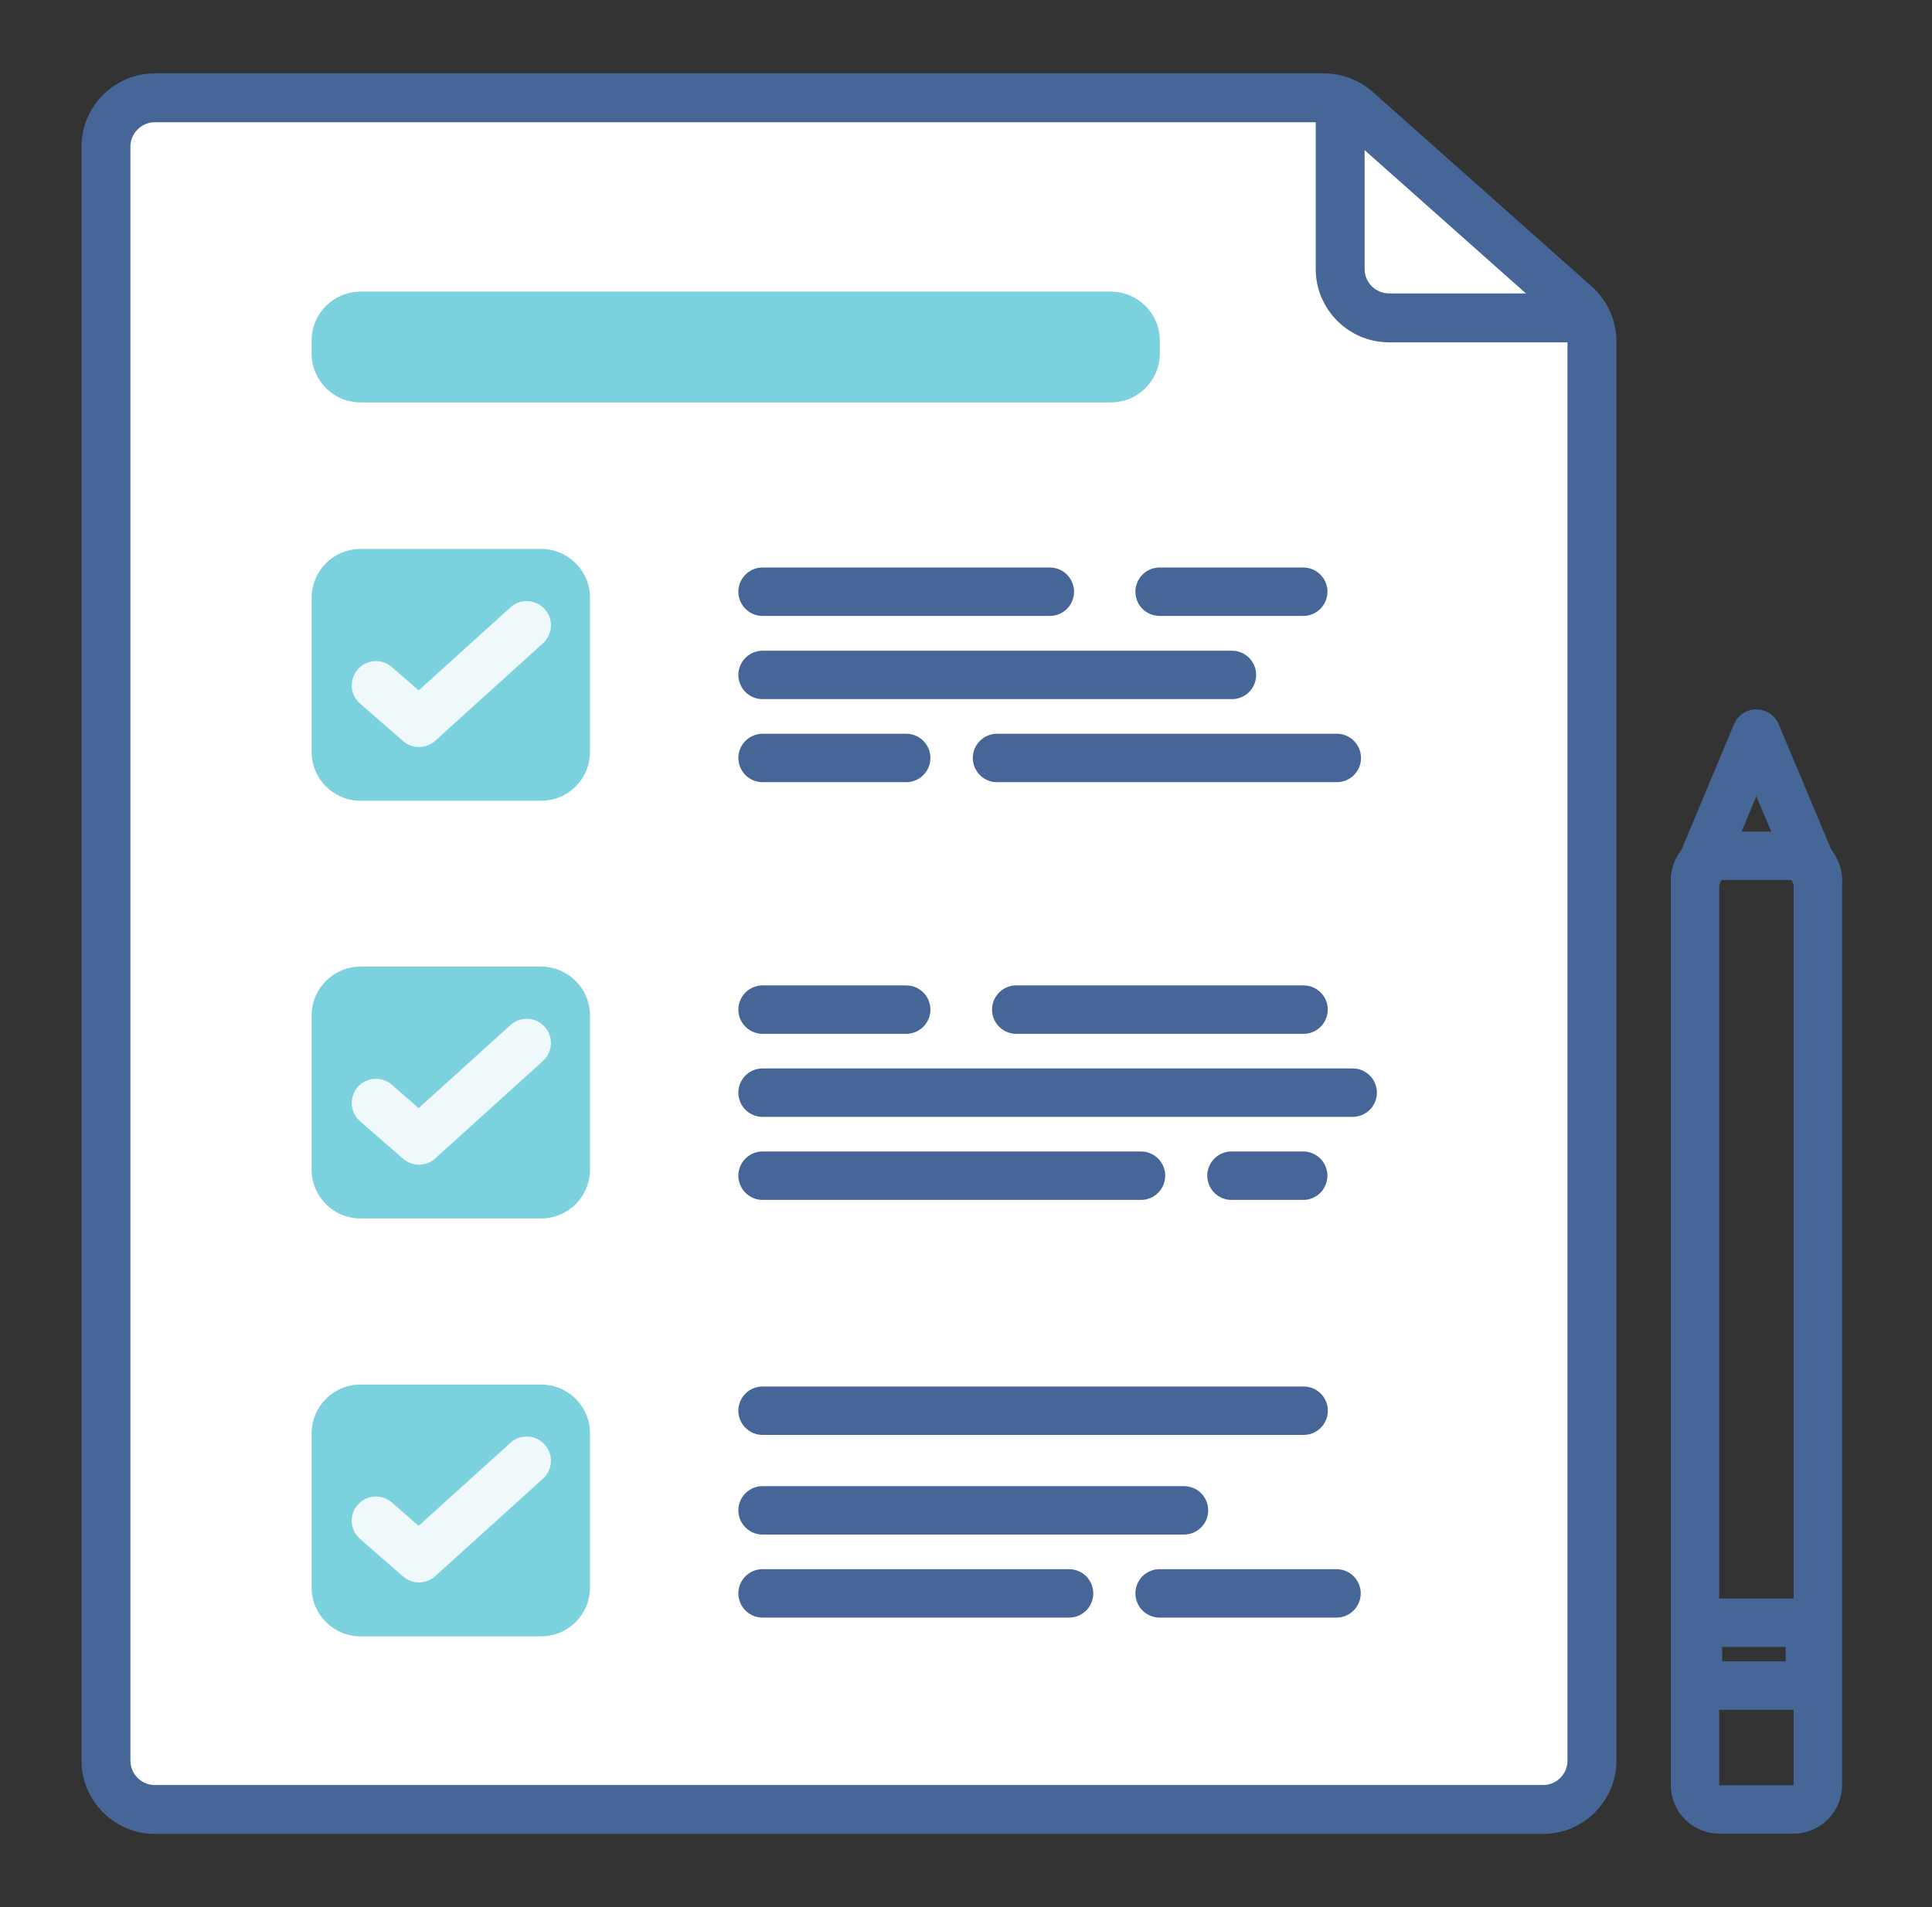
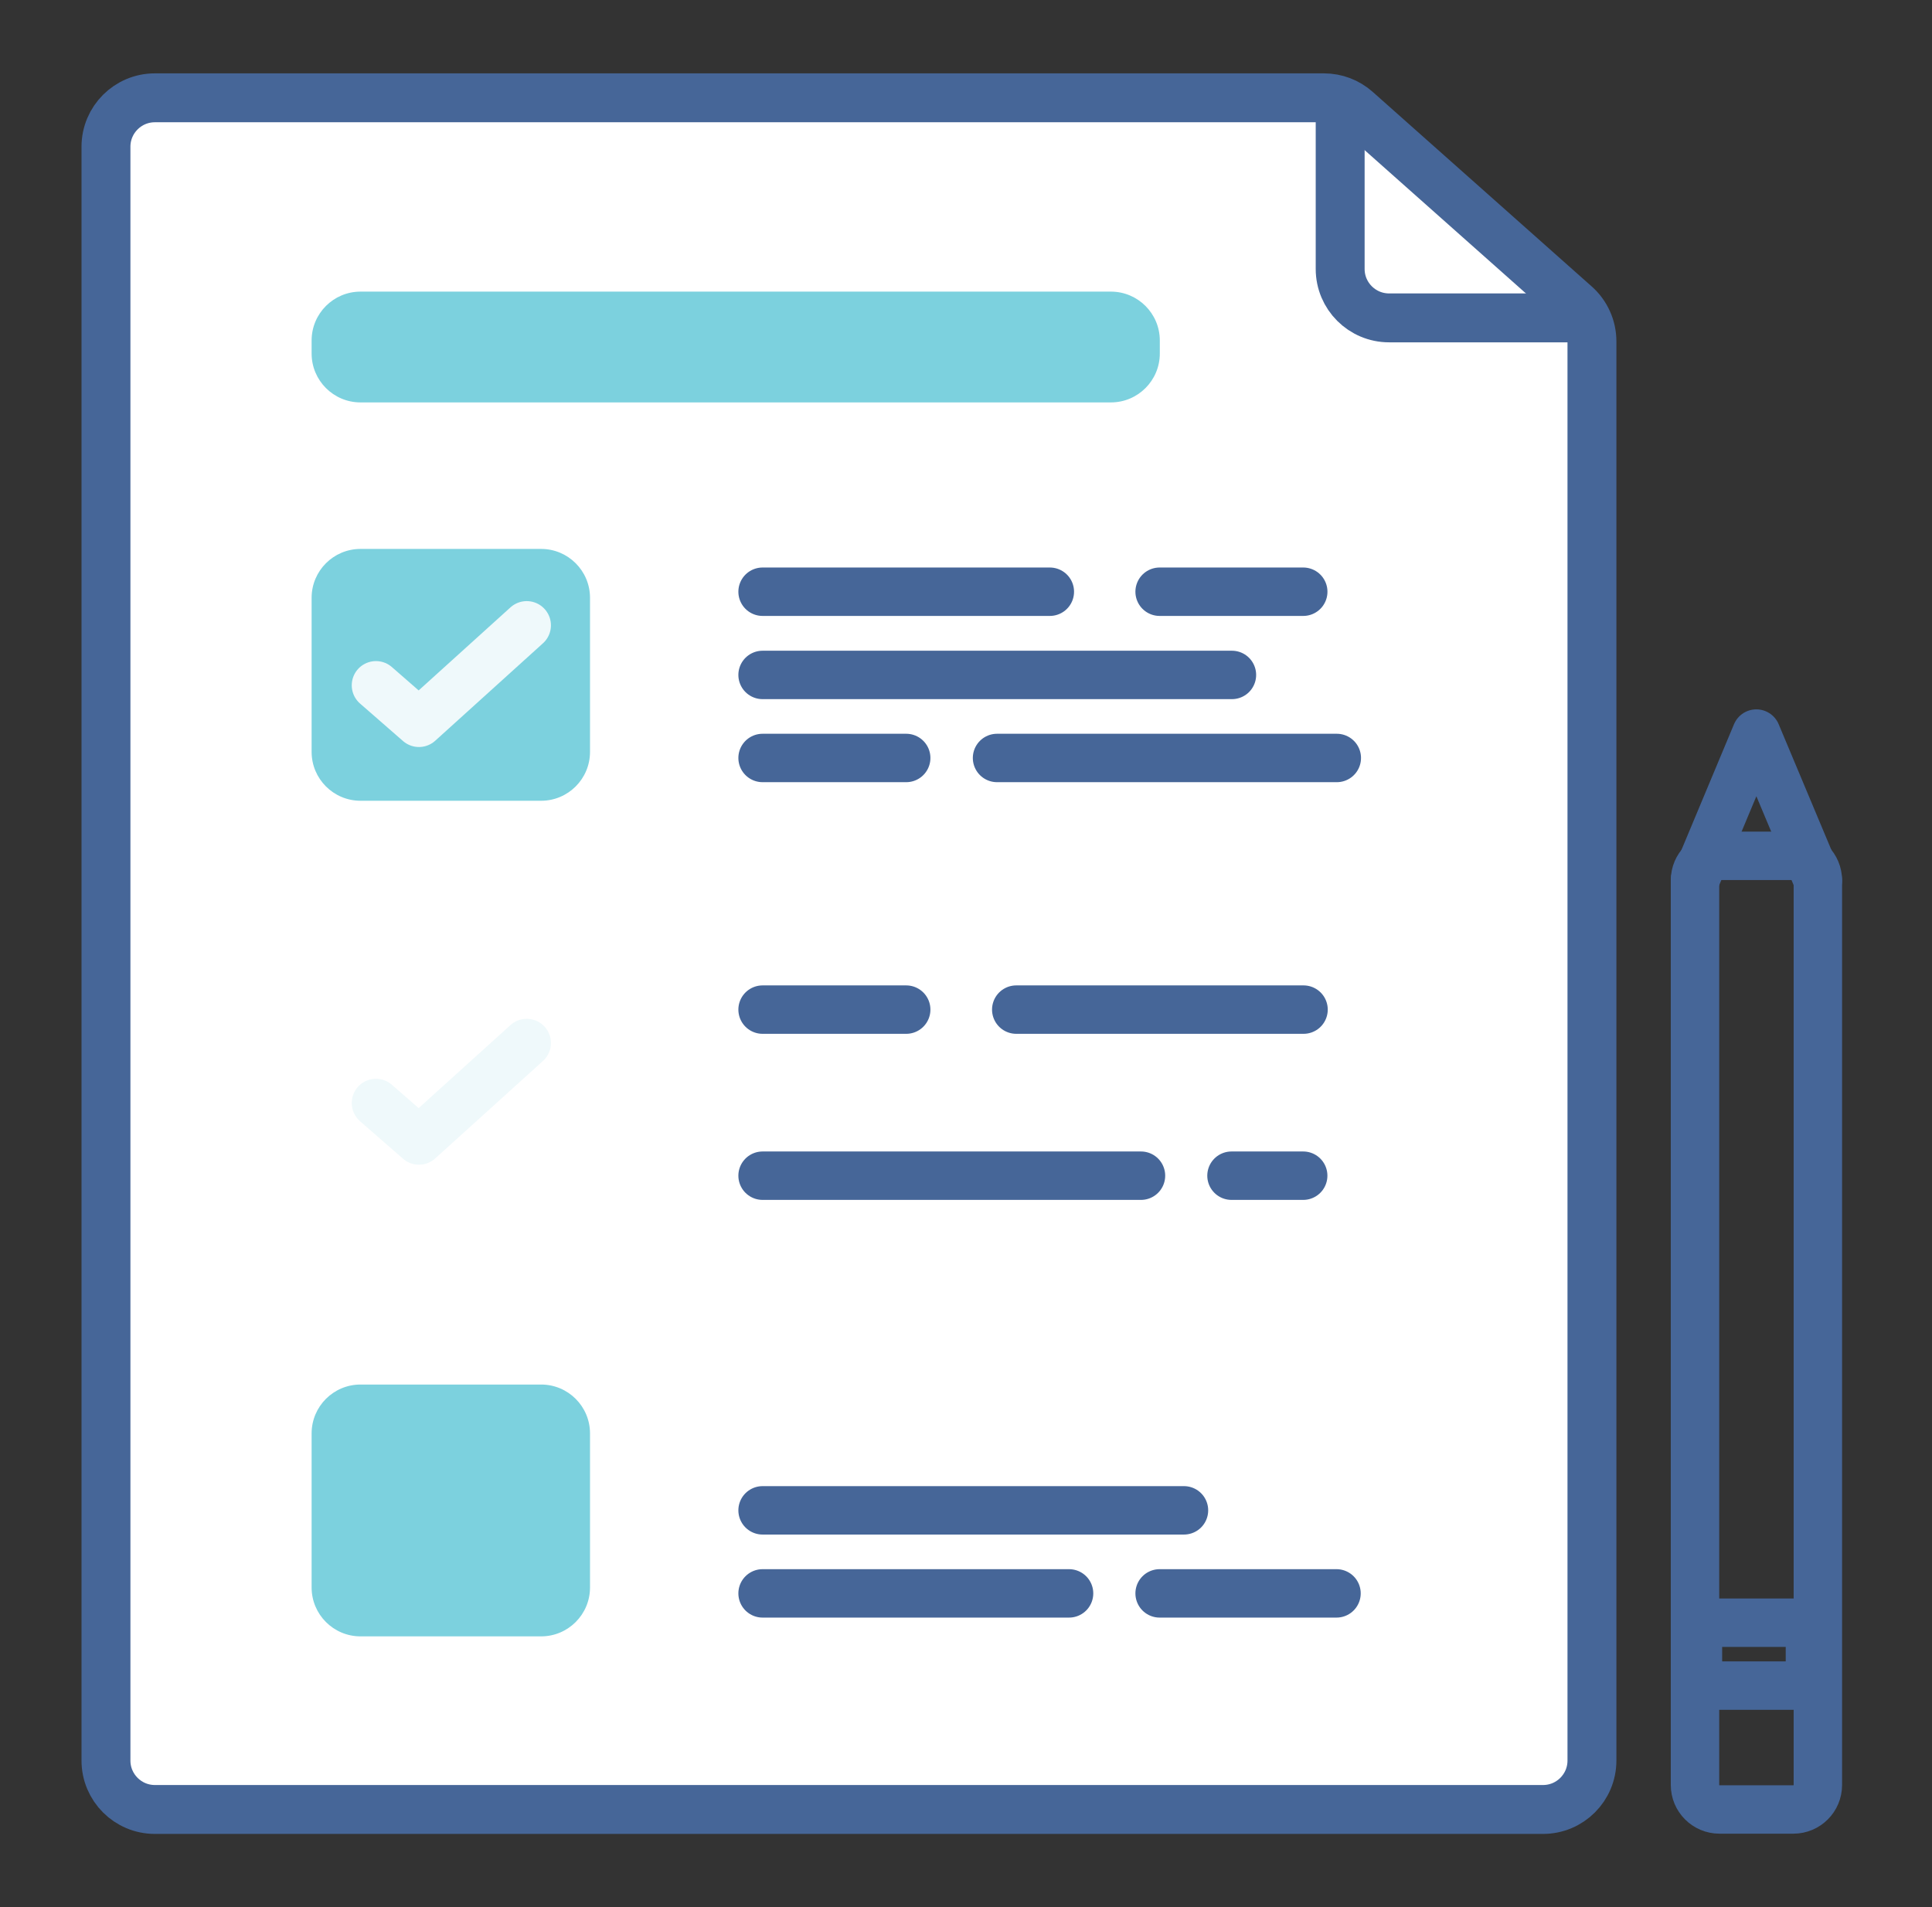
<svg xmlns="http://www.w3.org/2000/svg" width="79" height="78" viewBox="0 0 79 78" fill="none">
  <rect x="0" y="0" width="79" height="78" fill="#333333" stroke="none" />
  <path d="M64.423 12.464C64.85 12.843 65.095 13.388 65.095 13.959V72C65.095 73.105 64.199 74 63.095 74H6.333C5.229 74 4.333 73.105 4.333 72V6C4.333 4.895 5.229 4 6.333 4H54.137C54.627 4 55.1 4.18 55.466 4.505L64.423 12.464Z" fill="white" stroke="#466698" stroke-width="2" stroke-linecap="round" stroke-linejoin="round" />
  <path d="M64.761 13H56.8C55.696 13 54.8 12.105 54.8 11V5" stroke="#466698" stroke-width="2" stroke-linecap="round" stroke-linejoin="round" />
  <path d="M22.126 22.449H14.742C13.637 22.449 12.742 23.344 12.742 24.449V30.748C12.742 31.852 13.637 32.748 14.742 32.748H22.126C23.23 32.748 24.126 31.852 24.126 30.748V24.449C24.126 23.344 23.23 22.449 22.126 22.449Z" fill="#7CD1DE" />
  <path d="M31.182 24.199H42.928" stroke="#466698" stroke-width="1.98" stroke-linecap="round" stroke-linejoin="round" />
  <path d="M47.417 24.199H53.29" stroke="#466698" stroke-width="1.98" stroke-linecap="round" stroke-linejoin="round" />
  <path d="M31.182 27.602H50.374" stroke="#466698" stroke-width="1.98" stroke-linecap="round" stroke-linejoin="round" />
  <path d="M31.182 30.998H37.055" stroke="#466698" stroke-width="1.98" stroke-linecap="round" stroke-linejoin="round" />
  <path d="M40.769 30.998H54.662" stroke="#466698" stroke-width="1.98" stroke-linecap="round" stroke-linejoin="round" />
  <path d="M15.373 28.026L17.131 29.56L21.538 25.573" stroke="#EFF9FB" stroke-width="1.98" stroke-linecap="round" stroke-linejoin="round" />
-   <path d="M22.126 39.531H14.742C13.637 39.531 12.742 40.427 12.742 41.531V47.83C12.742 48.935 13.637 49.83 14.742 49.83H22.126C23.23 49.83 24.126 48.935 24.126 47.83V41.531C24.126 40.427 23.23 39.531 22.126 39.531Z" fill="#7CD1DE" />
  <path d="M31.182 41.289H37.055" stroke="#466698" stroke-width="1.98" stroke-linecap="round" stroke-linejoin="round" />
  <path d="M41.555 41.289H53.302" stroke="#466698" stroke-width="1.98" stroke-linecap="round" stroke-linejoin="round" />
-   <path d="M31.182 44.685H55.311" stroke="#466698" stroke-width="1.98" stroke-linecap="round" stroke-linejoin="round" />
  <path d="M31.182 48.081H46.655" stroke="#466698" stroke-width="1.98" stroke-linecap="round" stroke-linejoin="round" />
  <path d="M50.356 48.081H53.288" stroke="#466698" stroke-width="1.98" stroke-linecap="round" stroke-linejoin="round" />
  <path d="M15.373 45.108L17.131 46.642L21.538 42.655" stroke="#EFF9FB" stroke-width="1.98" stroke-linecap="round" stroke-linejoin="round" />
  <path d="M22.126 56.622H14.742C13.637 56.622 12.742 57.517 12.742 58.622V64.921C12.742 66.025 13.637 66.921 14.742 66.921H22.126C23.23 66.921 24.126 66.025 24.126 64.921V58.622C24.126 57.517 23.23 56.622 22.126 56.622Z" fill="#7CD1DE" />
-   <path d="M31.182 57.692H53.306" stroke="#466698" stroke-width="1.98" stroke-linecap="round" stroke-linejoin="round" />
  <path d="M31.182 61.767H48.413" stroke="#466698" stroke-width="1.98" stroke-linecap="round" stroke-linejoin="round" />
  <path d="M31.182 65.163H43.714" stroke="#466698" stroke-width="1.98" stroke-linecap="round" stroke-linejoin="round" />
  <path d="M47.417 65.163H54.65" stroke="#466698" stroke-width="1.98" stroke-linecap="round" stroke-linejoin="round" />
-   <path d="M15.373 62.191L17.131 63.725L21.538 59.738" stroke="#EFF9FB" stroke-width="1.98" stroke-linecap="round" stroke-linejoin="round" />
  <path d="M45.425 11.926H14.742C13.637 11.926 12.742 12.822 12.742 13.926V14.457C12.742 15.561 13.637 16.457 14.742 16.457H45.425C46.529 16.457 47.425 15.561 47.425 14.457V13.926C47.425 12.822 46.529 11.926 45.425 11.926Z" fill="#7CD1DE" />
  <path d="M69.309 36L71.817 30L74.333 36" stroke="#466698" stroke-width="1.98" stroke-linecap="round" stroke-linejoin="round" />
  <path d="M73.333 35H70.309C69.757 35 69.309 35.448 69.309 36V73C69.309 73.552 69.757 74 70.309 74H73.333C73.885 74 74.333 73.552 74.333 73V36C74.333 35.448 73.885 35 73.333 35Z" stroke="#466698" stroke-width="1.98" stroke-linecap="round" stroke-linejoin="round" />
  <path d="M74.008 66.362H69.429V68.935H74.008V66.362Z" stroke="#466698" stroke-width="1.98" stroke-linecap="round" stroke-linejoin="round" />
</svg>